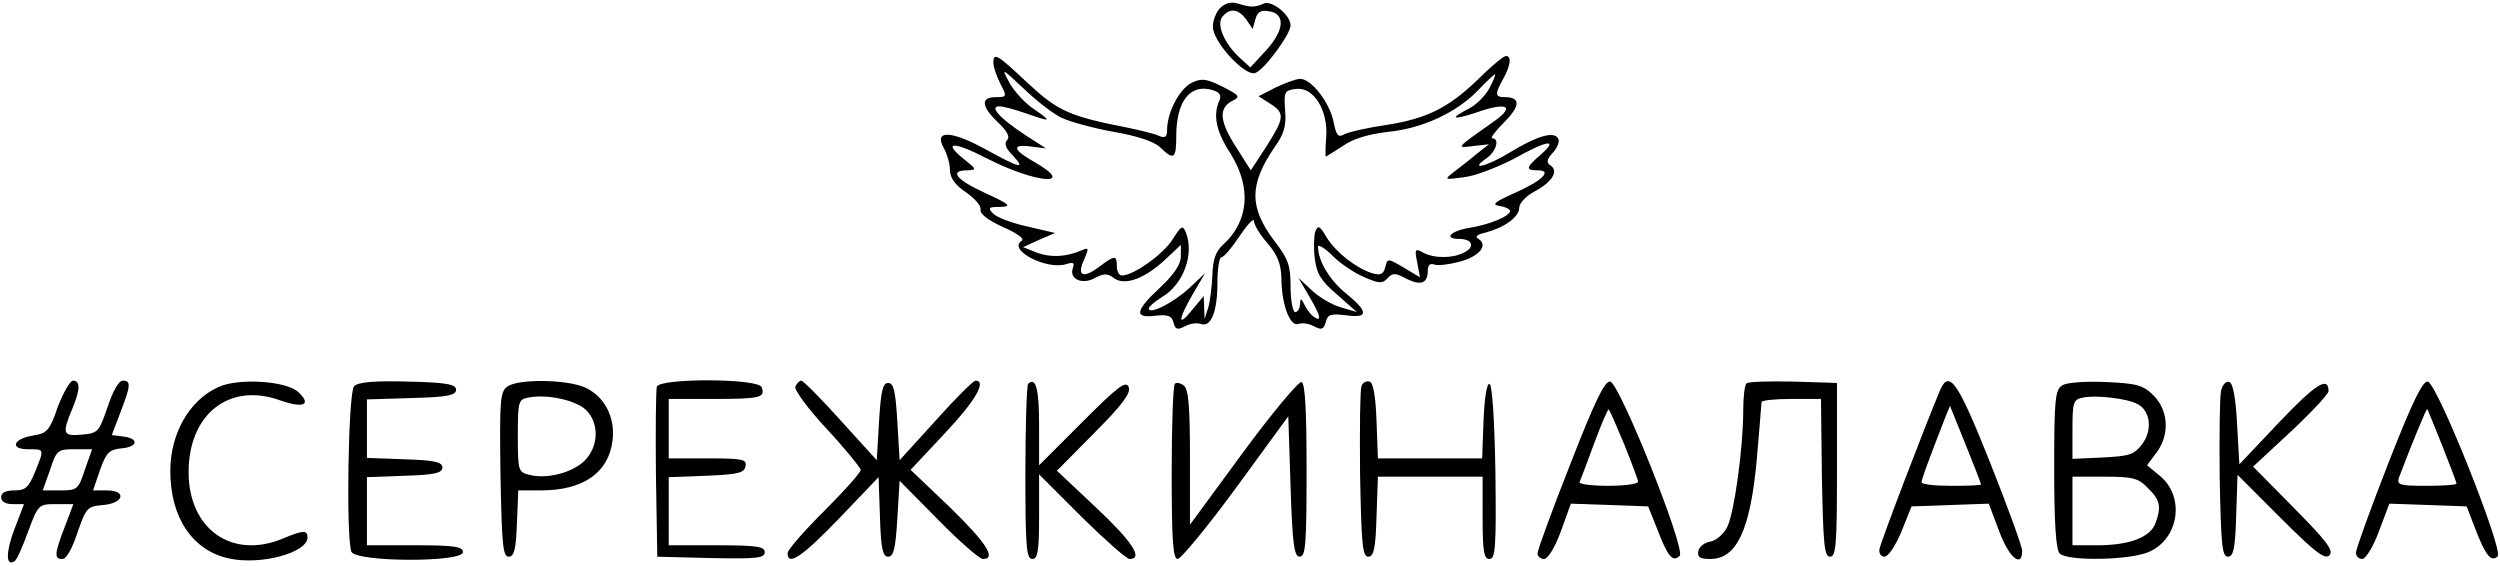
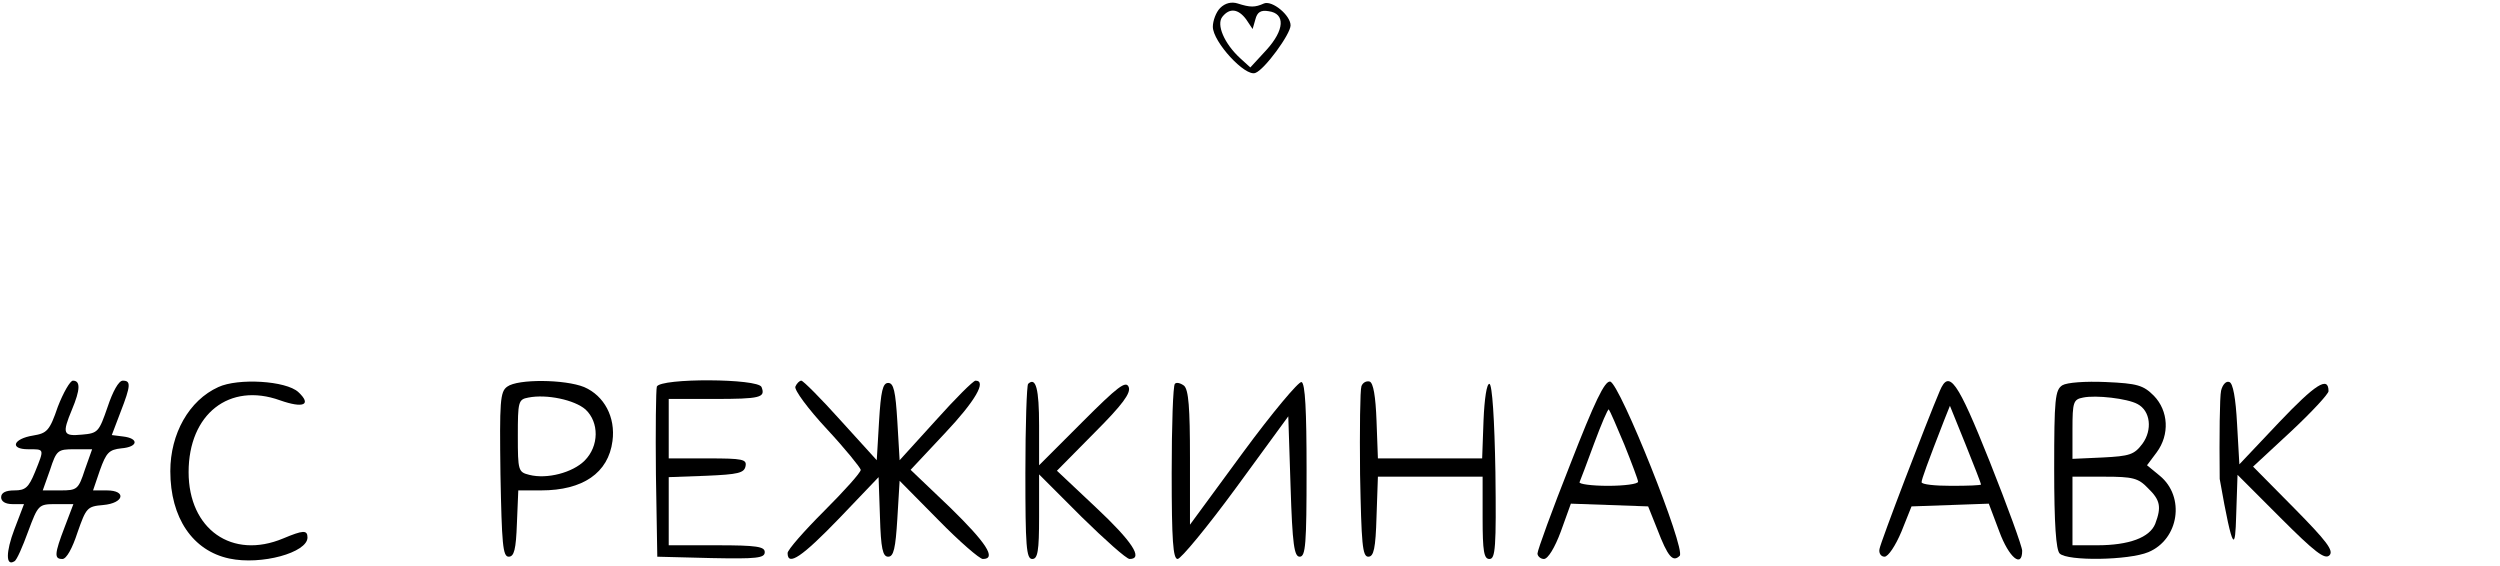
<svg xmlns="http://www.w3.org/2000/svg" width="729" height="165" viewBox="0 0 729 165" fill="none">
  <path d="M355.797 2.333C354.597 3.533 353.664 6.066 353.664 7.8C353.664 12.2 363.131 22.466 366.064 21.267C368.731 20.333 376.331 9.933 376.331 7.4C376.331 4.466 370.997 0.066 368.597 1C365.931 2.2 364.597 2.2 360.864 1C359.131 0.466 357.264 0.866 355.797 2.333ZM363.397 5.666L365.264 8.466L366.064 5.666C366.597 3.533 367.664 2.866 369.931 3.266C374.864 3.933 374.597 8.733 369.264 14.6L364.597 19.666L361.664 17C356.997 12.733 354.597 7.133 356.464 4.866C358.597 2.2 361.131 2.6 363.397 5.666Z" fill="black" />
-   <path d="M289.667 18.332C289.667 19.532 290.6 22.199 291.667 24.332C293.667 28.199 293.667 28.332 290.333 28.332C285.933 28.332 286.067 30.999 291 35.666C293.667 38.199 294.6 39.932 293.667 40.866C292.733 41.799 293.267 43.266 295.267 45.266C299.267 49.532 297.533 49.133 287.133 43.399C277.133 37.932 272.2 37.932 275.267 43.266C276.2 44.999 277 47.799 277 49.532C277 51.799 278.467 53.932 281.667 56.066C284.2 57.799 286.2 60.066 285.933 61.133C285.667 62.333 288.067 64.199 292.467 66.199C296.467 67.933 298.867 69.666 297.933 70.199C293.667 72.866 305.267 78.866 311 76.999C313 76.332 313.4 76.733 312.867 78.066C311.667 81.266 315.4 83.132 319.133 81.132C321.933 79.666 323 79.666 324.867 81.132C328.067 83.399 333.8 81.266 339.8 75.666L344.333 71.399V74.733C344.333 76.999 342.467 79.933 338.333 83.799C331 90.599 330.6 92.866 336.867 92.066C340.6 91.666 341.667 92.066 342.2 94.066C342.733 96.066 343.267 96.332 345.533 95.132C347 94.332 349 94.066 350.2 94.466C353.133 95.532 355 90.866 355 82.466C355 78.332 355.533 74.999 356.2 74.999C356.867 74.999 359.267 72.199 361.533 68.733C363.8 65.399 365.667 63.399 365.667 64.466C365.667 65.532 367.4 68.466 369.667 70.999C372.6 74.466 373.533 76.999 373.667 81.132C373.667 88.733 376.2 95.399 378.6 94.466C379.667 94.066 381.667 94.332 383.133 95.132C385.4 96.332 385.933 96.066 386.6 93.933C387.133 91.666 388.067 91.399 392.467 91.933C399.133 92.866 399.133 90.999 392.467 85.532C387.8 81.799 384.333 76.066 384.333 71.933C384.333 71.132 386.333 72.332 388.733 74.733C391 76.999 395.267 79.799 397.933 80.866C402.2 82.733 403.133 82.733 404.6 81.132C406.067 79.532 406.867 79.532 410.067 81.266C414.333 83.399 416.333 82.599 416.333 78.999C416.333 77.266 417 76.733 418.2 77.132C419.267 77.532 422.6 77.132 425.533 76.332C431.267 74.866 434.067 71.532 431.133 69.666C429.933 68.999 430.733 68.332 433.267 67.799C438.733 66.332 443 63.266 443 60.599C443 59.266 445 57.133 447.533 55.799C452.733 52.999 454.6 49.799 452.067 48.199C450.867 47.399 451 46.466 452.867 44.466C454.2 42.999 454.867 41.133 454.333 40.333C453 38.199 448.2 39.666 440.467 44.333C433.8 48.466 428.067 49.932 433.4 46.199C436.333 44.199 437.4 40.333 435.133 40.333C434.467 40.333 436.067 38.199 438.6 35.666C443.4 30.866 443.4 28.332 438.867 28.332C435.933 28.332 435.8 27.532 438.333 22.999C440.467 19.133 440.867 16.332 439.133 16.332C438.467 16.332 434.867 19.266 431.133 22.999C422.467 31.399 416.2 34.599 404.067 36.466C398.733 37.266 393.267 38.466 392.067 39.133C390.2 40.199 389.667 39.532 388.867 35.532C387.8 30.066 382.467 22.999 379.133 22.999C377.933 22.999 374.733 24.199 371.933 25.532L367 28.066L370.333 30.199C374.733 32.999 374.6 34.333 369.267 42.733L364.733 49.666L360.6 43.133C355.667 35.532 355.267 31.666 359.133 29.532C361.8 28.199 361.667 27.933 356.467 25.266C351.933 22.999 350.467 22.733 347.667 24.066C344.067 25.666 340.333 32.733 340.333 37.799C340.333 39.932 339.8 40.333 338.067 39.666C336.733 38.999 332.733 38.066 329 37.266C311.933 33.932 308.6 32.466 299.8 24.332C290.733 15.799 289.667 15.133 289.667 18.332ZM309.533 34.333C312.067 35.532 318.867 37.399 324.867 38.466C331.667 39.666 336.6 41.266 338.333 42.999C342.333 46.866 343 46.333 343 39.666C343 29.399 347.133 24.199 353.8 26.332C355.8 26.999 356.2 27.933 355.533 29.399C353.667 33.666 354.6 38.333 358.867 44.866C365 54.733 364.2 64.599 356.467 71.532C354.467 73.399 353.667 75.799 353.533 80.199C353.4 83.532 352.867 87.799 352.333 89.666L351.267 92.999L351.133 89.666L351 86.332L347.667 90.332C343.4 95.666 343.4 93.399 347.8 85.799L351.4 79.666L346.867 83.933C342.333 88.199 335 91.933 335 89.933C335 89.399 336.733 87.933 338.867 86.599C345 82.999 348.333 74.199 345.8 67.799C344.867 65.532 344.467 65.799 341.933 69.799C339.267 74.066 330.6 80.332 327.133 80.332C326.333 80.332 325.667 79.132 325.667 77.666C325.667 74.332 325.133 74.332 320.333 77.933C315.667 81.399 313.933 80.332 316.2 75.532C317.533 72.332 317.533 72.066 315.4 72.999C310.733 74.999 306.333 75.132 302.333 73.666L298.333 72.066L303 69.933L307.667 67.933L299.667 66.066C295.267 65.132 290.733 63.399 289.667 62.333C287.933 60.599 288.2 60.333 291.667 60.333C295.133 60.199 294.6 59.666 287.4 56.333C278.867 52.466 276.6 49.666 282.067 49.666C284.867 49.532 284.867 49.399 281 46.333C274.733 41.266 277.933 41.133 287.8 46.199C302.067 53.532 314.2 54.466 301.667 47.266C295.267 43.666 294.867 41.932 300.733 42.733L305 43.266L299 39.399C291.667 34.599 288.333 30.999 291.4 30.999C292.467 30.999 295.933 31.933 299 32.999C306.6 35.666 306.867 35.532 301.667 31.933C299.133 30.332 295.933 26.866 294.467 24.332C291.933 19.666 291.933 19.666 298.467 25.799C302.067 29.266 307 33.133 309.533 34.333ZM434.333 25.666C433.267 27.799 430.467 30.599 428.333 31.666C422.6 34.599 423.4 35.133 430.333 32.866C439.667 29.532 442.067 30.999 435.267 35.666C424.467 43.266 424.467 43.266 429.533 42.599L434.2 42.066L430.6 44.866C428.733 46.466 425.8 48.733 424.067 50.066C421 52.466 421 52.466 427 51.666C430.333 51.266 436.733 48.733 441.4 46.333C451.133 40.866 454.6 40.333 449.4 44.999C444.867 48.866 444.733 49.666 448.467 49.666C452.867 49.666 449.533 52.866 441.267 56.466C435.667 58.999 434.867 59.666 437.4 60.066C439 60.333 440.333 60.999 440.333 61.532C440.333 62.999 434.333 65.532 428.333 66.466C422.867 67.399 420.867 69.666 425.533 69.666C429.267 69.666 430.2 71.933 427.133 73.532C423.8 75.399 418.2 75.399 415 73.666C412.6 72.332 412.467 72.599 413.267 76.599L414.067 80.866L409.4 78.066C404.6 75.266 404.6 75.266 403.933 77.933C403.4 80.066 402.467 80.332 400.067 79.666C395.267 78.066 389.667 73.666 386.867 69.266C384.867 65.799 384.333 65.532 383.533 67.532C383.133 68.733 383 72.332 383.4 75.399C383.933 79.933 385.267 81.933 389.933 85.933L395.667 90.999L391.133 89.666C388.6 88.999 384.733 86.733 382.6 84.733L378.6 80.999L382.333 87.399C384.733 91.532 385.267 93.399 383.933 92.866C382.867 92.466 381.4 90.866 380.6 89.266C379.4 86.866 379.133 86.733 379.133 88.599C379 89.933 378.467 90.999 377.667 90.999C377 90.999 376.333 87.666 376.333 83.666C376.333 77.399 375.667 75.532 371.667 70.332C364.2 60.466 364.2 53.799 371.8 42.733C374.467 38.999 375.133 36.599 374.733 32.066C374.333 26.733 374.6 26.332 377.933 25.933C383 25.266 387.267 32.066 386.733 39.932C386.467 43.133 386.467 45.666 386.6 45.666C386.733 45.666 389 44.199 391.533 42.599C394.467 40.466 399 39.133 404.6 38.466C414.6 37.532 424.733 32.866 431 26.332C433.4 23.799 435.667 21.666 435.933 21.666C436.2 21.666 435.533 23.399 434.333 25.666Z" fill="black" />
  <path d="M16.865 118.601C14.465 125.667 13.665 126.334 9.665 127.001C3.799 127.934 2.732 131.001 8.199 131.001C12.999 131.001 12.999 130.734 10.199 137.667C8.332 142.201 7.399 143.001 4.199 143.001C1.665 143.001 0.332 143.667 0.332 145.001C0.332 146.201 1.532 147.001 3.665 147.001H6.999L4.199 154.334C1.665 161.001 1.665 165.267 4.199 163.667C4.865 163.401 6.599 159.401 8.199 155.001C11.132 147.134 11.265 147.001 16.332 147.001H21.399L18.865 153.667C15.799 161.667 15.799 163.001 18.199 163.001C19.399 163.001 21.132 159.801 22.599 155.267C25.132 148.067 25.399 147.667 30.065 147.267C36.199 146.734 36.999 143.001 31.132 143.001H27.132L29.132 137.134C30.999 131.934 31.799 131.134 35.399 130.734C40.332 130.334 40.599 127.801 35.799 127.267L32.599 126.867L35.132 120.201C38.199 112.334 38.199 111.001 35.799 111.001C34.599 111.001 32.865 114.201 31.399 118.601C28.865 125.934 28.599 126.334 23.932 126.734C18.332 127.267 18.065 126.467 20.999 119.401C23.399 113.667 23.532 111.001 21.265 111.001C20.465 111.001 18.465 114.467 16.865 118.601ZM24.732 137.001C22.865 142.734 22.465 143.001 17.665 143.001H12.465L14.599 137.001C16.465 131.267 16.865 131.001 21.665 131.001H26.865L24.732 137.001Z" fill="black" />
  <path d="M63.664 112.868C55.131 116.735 49.664 126.468 49.664 137.401C49.664 151.001 56.197 160.601 66.864 162.868C76.197 164.868 89.664 161.135 89.664 156.735C89.664 154.468 88.331 154.601 82.597 157.001C67.664 163.268 54.997 154.335 54.997 137.668C54.997 120.735 66.864 111.401 81.664 116.735C88.464 119.135 90.997 118.068 86.997 114.335C83.397 111.001 69.397 110.201 63.664 112.868Z" fill="black" />
-   <path d="M103.264 112.6C101.53 114.333 100.864 156.6 102.464 160.867C103.664 163.933 134.997 164.067 134.997 161C134.997 159.4 132.597 159 120.997 159H106.997V149V139.133L118.064 138.733C126.73 138.467 128.997 137.933 128.997 136.333C128.997 134.733 126.73 134.2 118.064 133.933L106.997 133.533V125V116.467L120.064 116.067C130.464 115.8 132.997 115.267 132.997 113.667C132.997 112.067 130.33 111.533 118.997 111.267C109.264 111 104.464 111.4 103.264 112.6Z" fill="black" />
  <path d="M147.933 112.732C145.8 114.199 145.666 116.999 145.933 138.332C146.333 158.599 146.6 162.332 148.333 162.332C149.933 162.332 150.466 160.199 150.733 152.599L151.133 142.999H157.8C169.933 142.999 177.4 137.932 178.6 128.599C179.533 121.665 176.2 115.399 170.333 112.865C164.733 110.599 151 110.465 147.933 112.732ZM170.733 119.399C174.733 123.132 174.733 130.065 170.466 134.332C167 137.799 159.533 139.799 154.333 138.465C151.133 137.665 151 137.265 151 127.132C151 117.132 151.133 116.465 154.066 115.932C159.4 114.865 167.533 116.599 170.733 119.399Z" fill="black" />
  <path d="M191.534 112.735C191.267 113.669 191.134 125.269 191.267 138.335L191.667 162.335L207.4 162.735C220.734 163.002 223 162.735 223 161.002C223 159.402 220.734 159.002 209 159.002H195V149.002V139.135L205.934 138.735C215.267 138.335 217 137.935 217.4 135.935C217.8 133.935 216.6 133.669 206.467 133.669H195V125.002V116.335H208.067C221.8 116.335 223.267 115.935 222.067 112.869C221.134 110.335 192.6 110.202 191.534 112.735Z" fill="black" />
  <path d="M231.931 112.733C231.531 113.667 235.664 119.267 241.131 125.133C246.464 130.867 250.864 136.333 250.997 137C250.997 137.8 246.197 143.133 240.331 149C234.464 154.867 229.664 160.333 229.664 161.267C229.664 165.267 233.931 162.333 244.731 151.133L256.197 139.133L256.597 150.733C256.864 159.933 257.397 162.333 258.997 162.333C260.597 162.333 261.131 159.933 261.664 151.267L262.331 140.2L273.664 151.667C279.797 157.933 285.664 163 286.597 163C290.731 163 287.531 158.2 276.997 147.933L265.531 137L275.531 126.333C284.464 116.867 287.797 111 284.464 111C283.797 111 278.597 116.2 272.864 122.6L262.331 134.2L261.664 122.867C261.131 114.067 260.597 111.667 258.997 111.667C257.397 111.667 256.864 114.067 256.331 122.867L255.664 134.2L245.131 122.6C239.397 116.2 234.197 111 233.664 111C233.131 111 232.331 111.8 231.931 112.733Z" fill="black" />
  <path d="M299.8 111.933C299.4 112.333 299 124.067 299 137.933C299 159.267 299.267 163 301 163C302.6 163 303 160.733 303 150.733V138.333L315.4 150.733C322.2 157.4 328.467 163 329.4 163C333.533 163 330.067 157.8 319.533 147.933L308.2 137.267L319.133 126.2C327.4 117.933 329.8 114.6 329.133 112.867C328.333 110.867 325.933 112.733 315.667 123L303 135.667V124.067C303 113.4 302.067 109.8 299.8 111.933Z" fill="black" />
  <path d="M342.597 111.933C342.064 112.333 341.664 124.067 341.664 137.933C341.664 157.667 342.064 163 343.397 163C344.331 163 352.064 153.667 360.464 142.2L375.664 121.4L376.331 141.933C376.864 158.867 377.397 162.333 378.997 162.333C380.731 162.333 380.997 158.6 380.997 137.133C380.997 119.667 380.597 111.8 379.531 111.4C378.731 111.133 370.997 120.333 362.464 131.933L346.997 153V133.533C346.997 118.867 346.597 113.667 345.264 112.467C344.197 111.667 342.997 111.4 342.597 111.933Z" fill="black" />
  <path d="M396.997 112.6C396.597 113.667 396.464 125.267 396.597 138.333C396.997 158.6 397.264 162.333 398.997 162.333C400.597 162.333 401.13 159.933 401.397 150.6L401.797 139H416.997H432.33V151C432.33 160.867 432.73 163 434.33 163C436.064 163 436.33 159.667 436.064 137.667C435.797 122.2 435.13 112.2 434.33 111.933C433.53 111.8 432.864 116.2 432.597 122.6L432.197 133.667H416.997H401.797L401.397 122.733C401.13 115.533 400.464 111.667 399.397 111.267C398.464 111 397.397 111.533 396.997 112.6Z" fill="black" />
  <path d="M457.932 135.267C452.599 148.733 448.332 160.467 448.332 161.4C448.332 162.2 449.265 163 450.199 163C451.399 163 453.399 159.667 455.132 155L458.065 146.867L469.399 147.267L480.599 147.667L483.265 154.333C486.332 162.333 487.799 164.067 489.799 162.067C491.665 160.2 472.332 111.8 469.532 111.267C467.932 111 464.999 117.133 457.932 135.267ZM473.665 129.667C475.799 135 477.665 139.933 477.665 140.467C477.665 141.133 473.665 141.667 468.865 141.667C464.065 141.667 460.332 141.133 460.599 140.6C460.865 140.067 462.732 135 464.865 129.267C466.999 123.533 468.865 119.133 469.132 119.4C469.399 119.667 471.399 124.2 473.665 129.667Z" fill="black" />
-   <path d="M509.264 111.8C508.73 112.333 508.33 115.8 508.33 119.533C508.33 130.867 505.664 149.667 503.664 153.667C502.597 155.8 500.33 157.667 498.73 157.933C496.997 158.2 495.53 159.4 495.264 160.6C494.864 162.467 495.664 163 498.73 163C506.464 163 510.464 154.467 512.33 133.4C512.997 125.133 513.664 117.933 513.664 117.267C513.664 116.733 517.53 116.333 522.33 116.333H530.997L531.264 139.267C531.664 158.733 531.93 162.333 533.664 162.333C535.397 162.333 535.664 158.6 535.664 137V111.667L522.997 111.267C515.93 111.133 509.797 111.267 509.264 111.8Z" fill="black" />
  <path d="M565.667 113.933C561.8 123 548.333 158.2 548.067 160.067C547.8 161.267 548.467 162.333 549.533 162.333C550.6 162.333 552.733 159.133 554.467 155L557.4 147.667L568.733 147.267L579.933 146.867L583 155C585.8 162.6 589.667 165.8 589.667 160.6C589.667 159.4 585.4 147.667 580.2 134.6C570.733 110.867 568.333 107.667 565.667 113.933ZM577.667 141.267C577.667 141.533 573.8 141.667 569 141.667C564.2 141.667 560.333 141.267 560.333 140.6C560.333 139.8 562.067 135 567 122.333L568.6 118.333L573.133 129.533C575.667 135.8 577.667 141 577.667 141.267Z" fill="black" />
  <path d="M601.4 112.335C599.267 113.669 599 116.335 599 136.735C599 152.869 599.533 160.335 600.6 161.402C602.867 163.669 620.733 163.402 626.467 161.002C635.4 157.269 637.267 144.869 629.8 138.735L626.067 135.669L628.867 131.935C632.733 126.735 632.333 119.802 628.067 115.402C625 112.335 623.267 111.802 614.067 111.402C608.067 111.135 602.733 111.535 601.4 112.335ZM623.267 117.802C627.133 119.802 627.667 125.402 624.733 129.402C622.333 132.602 621 133.002 613.133 133.402L604.333 133.802V125.135C604.333 117.269 604.6 116.469 607.4 115.935C611.133 115.135 620.333 116.202 623.267 117.802ZM626.333 142.335C629.933 145.802 630.333 147.802 628.467 152.735C626.867 156.735 620.867 159.002 611.533 159.002H604.333V149.002V139.002H613.667C621.933 139.002 623.533 139.402 626.333 142.335Z" fill="black" />
-   <path d="M647.665 113.932C647.265 115.665 647.132 127.132 647.265 139.665C647.665 158.732 647.932 162.332 649.665 162.332C651.265 162.332 651.798 159.932 652.065 150.465L652.465 138.465L664.998 150.999C674.998 160.999 677.932 163.265 679.265 161.932C680.598 160.599 678.465 157.799 668.998 148.199L656.998 136.065L668.065 125.799C674.065 120.199 678.998 114.865 678.998 114.065C678.998 109.532 675.132 112.065 664.598 123.132L652.998 135.399L652.332 123.665C651.932 116.065 651.132 111.665 650.065 111.399C649.132 110.999 648.065 112.199 647.665 113.932Z" fill="black" />
-   <path d="M696.467 135C691.267 148.333 687 160.067 687 161.133C687 162.2 687.8 163 688.867 163C689.8 163 692.067 159.4 693.667 155L696.733 146.867L707.933 147.267L719.267 147.667L721.8 154.2C724.733 161.933 726.467 164.067 728.333 162.2C730.067 160.467 710.733 111.8 707.933 111.267C706.467 111 703.4 117.267 696.467 135ZM712.2 130.067C714.467 135.8 716.333 140.733 716.333 141C716.333 141.4 712.333 141.667 707.533 141.667C699.667 141.667 698.867 141.4 699.533 139.267C703.133 129.8 707.533 119 707.8 119.267C707.933 119.533 709.933 124.333 712.2 130.067Z" fill="black" />
+   <path d="M647.665 113.932C647.265 115.665 647.132 127.132 647.265 139.665C651.265 162.332 651.798 159.932 652.065 150.465L652.465 138.465L664.998 150.999C674.998 160.999 677.932 163.265 679.265 161.932C680.598 160.599 678.465 157.799 668.998 148.199L656.998 136.065L668.065 125.799C674.065 120.199 678.998 114.865 678.998 114.065C678.998 109.532 675.132 112.065 664.598 123.132L652.998 135.399L652.332 123.665C651.932 116.065 651.132 111.665 650.065 111.399C649.132 110.999 648.065 112.199 647.665 113.932Z" fill="black" />
</svg>